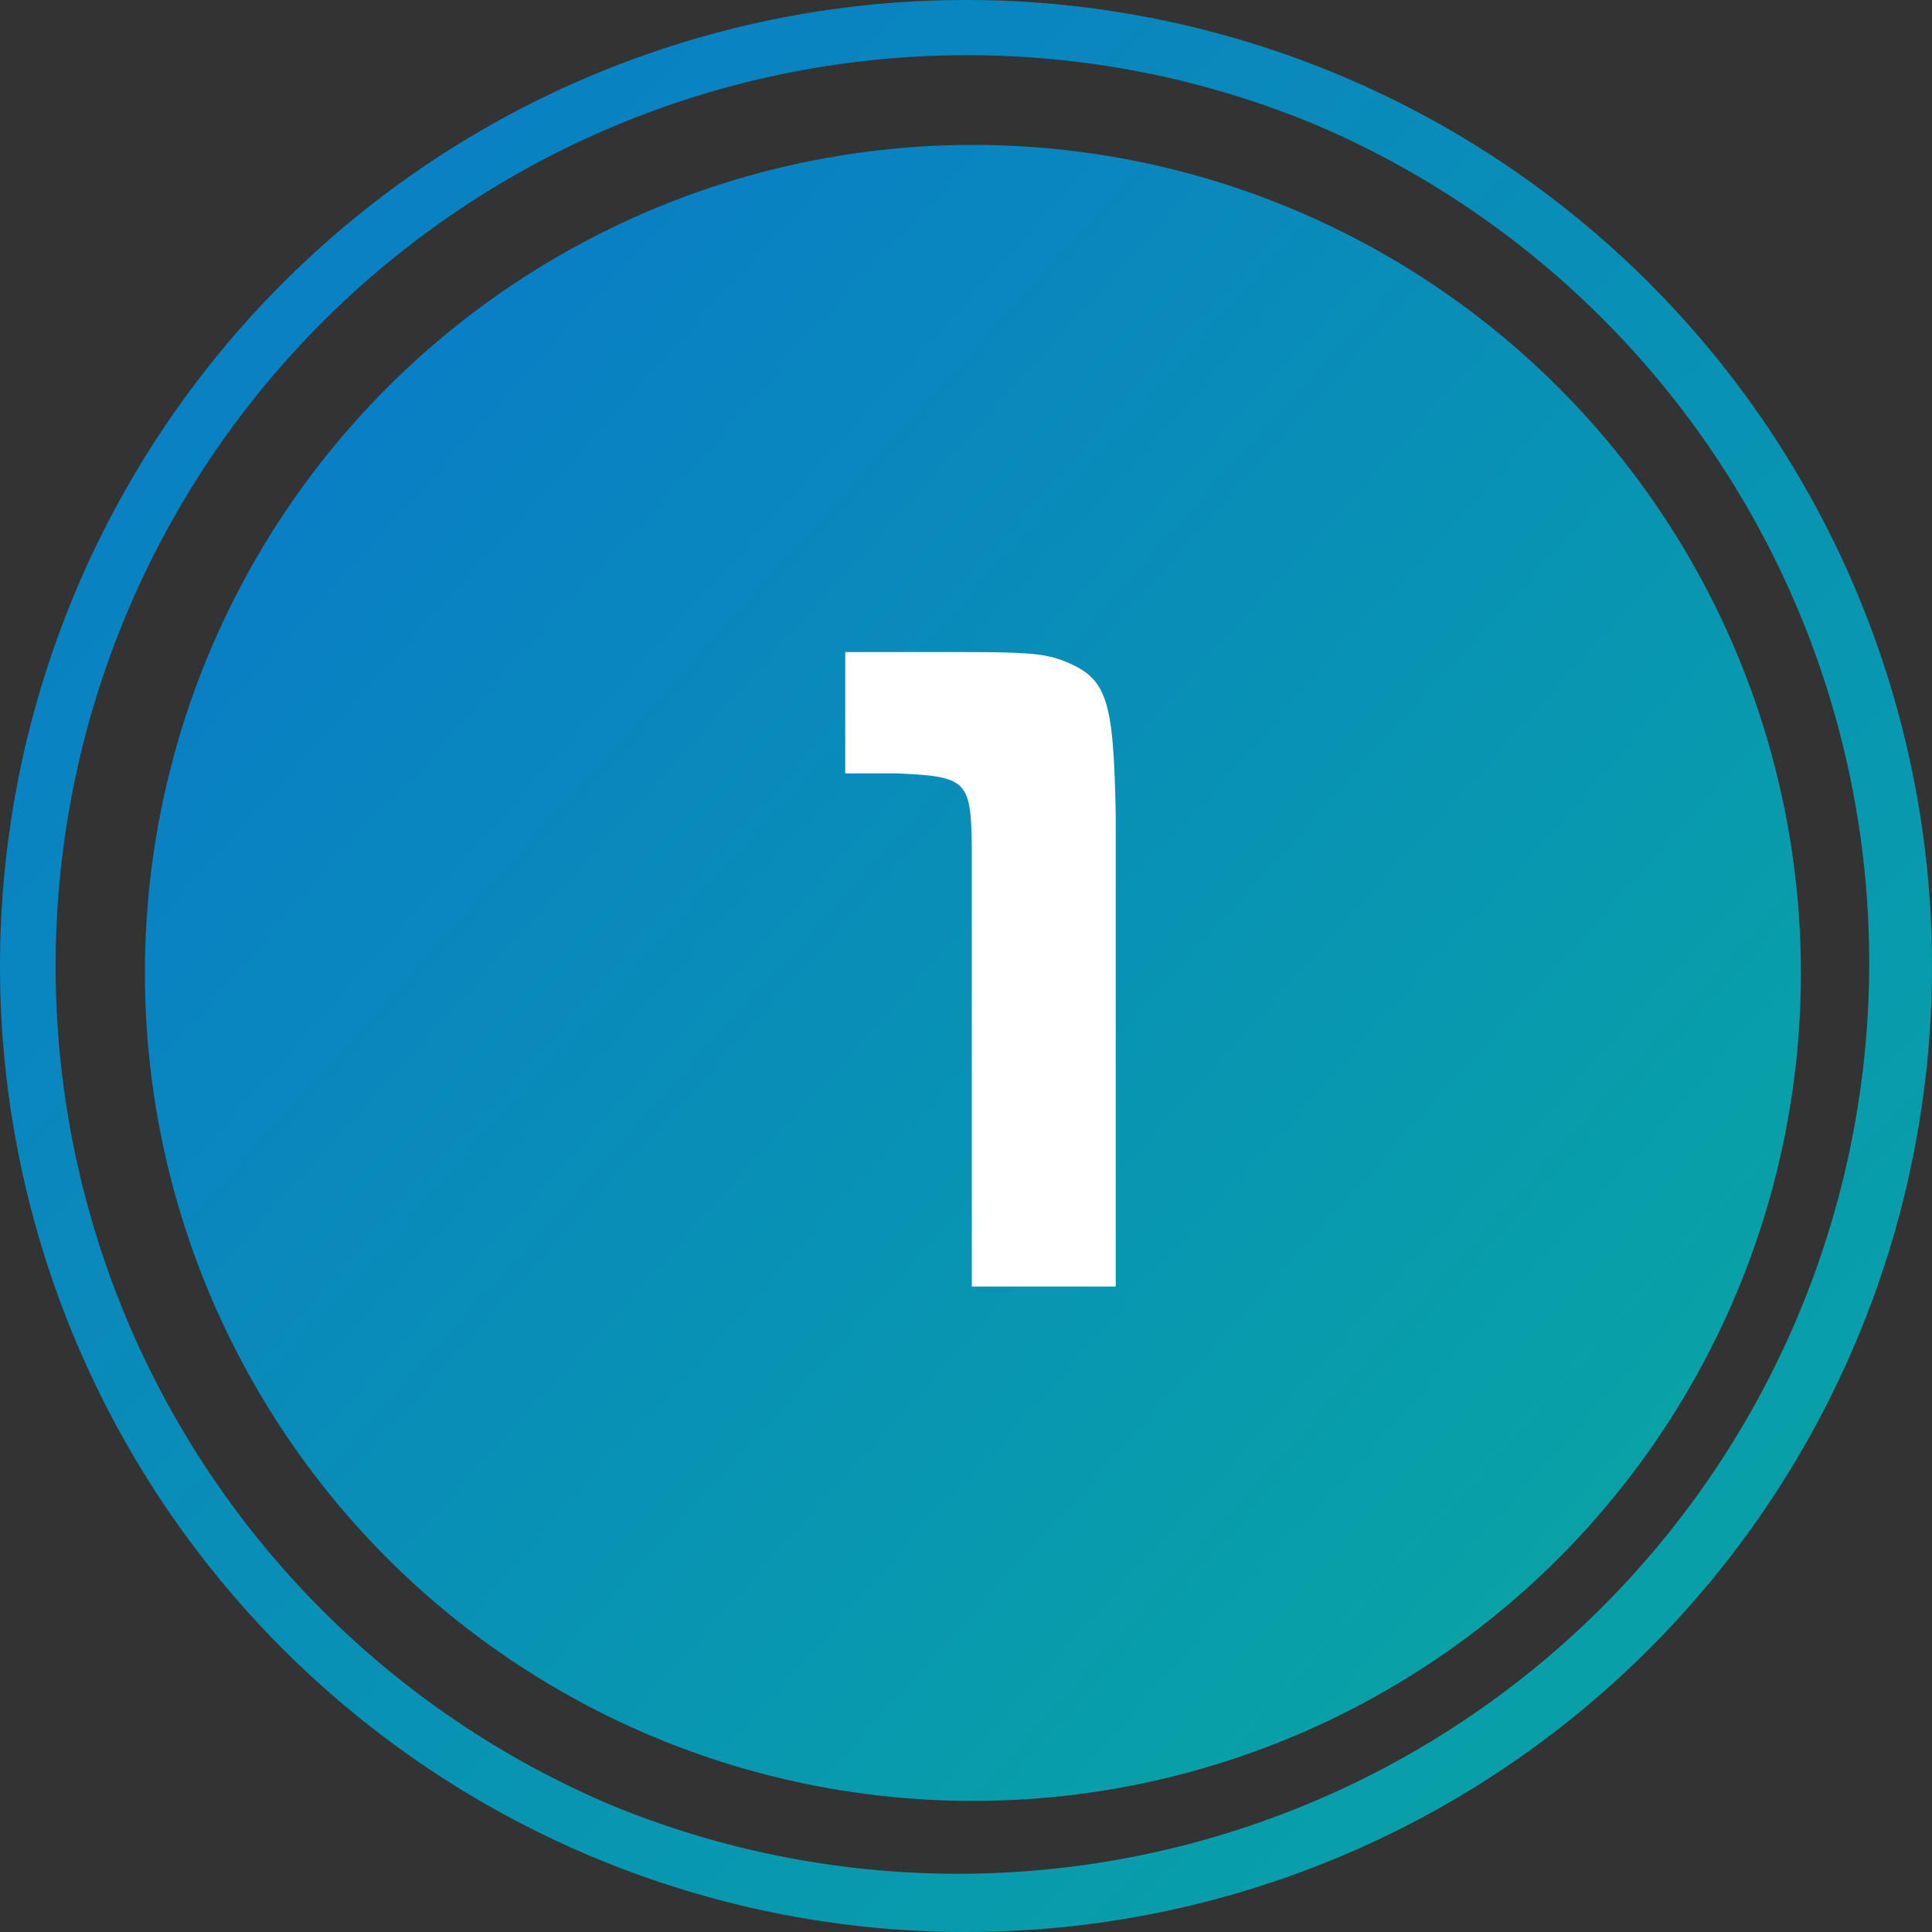
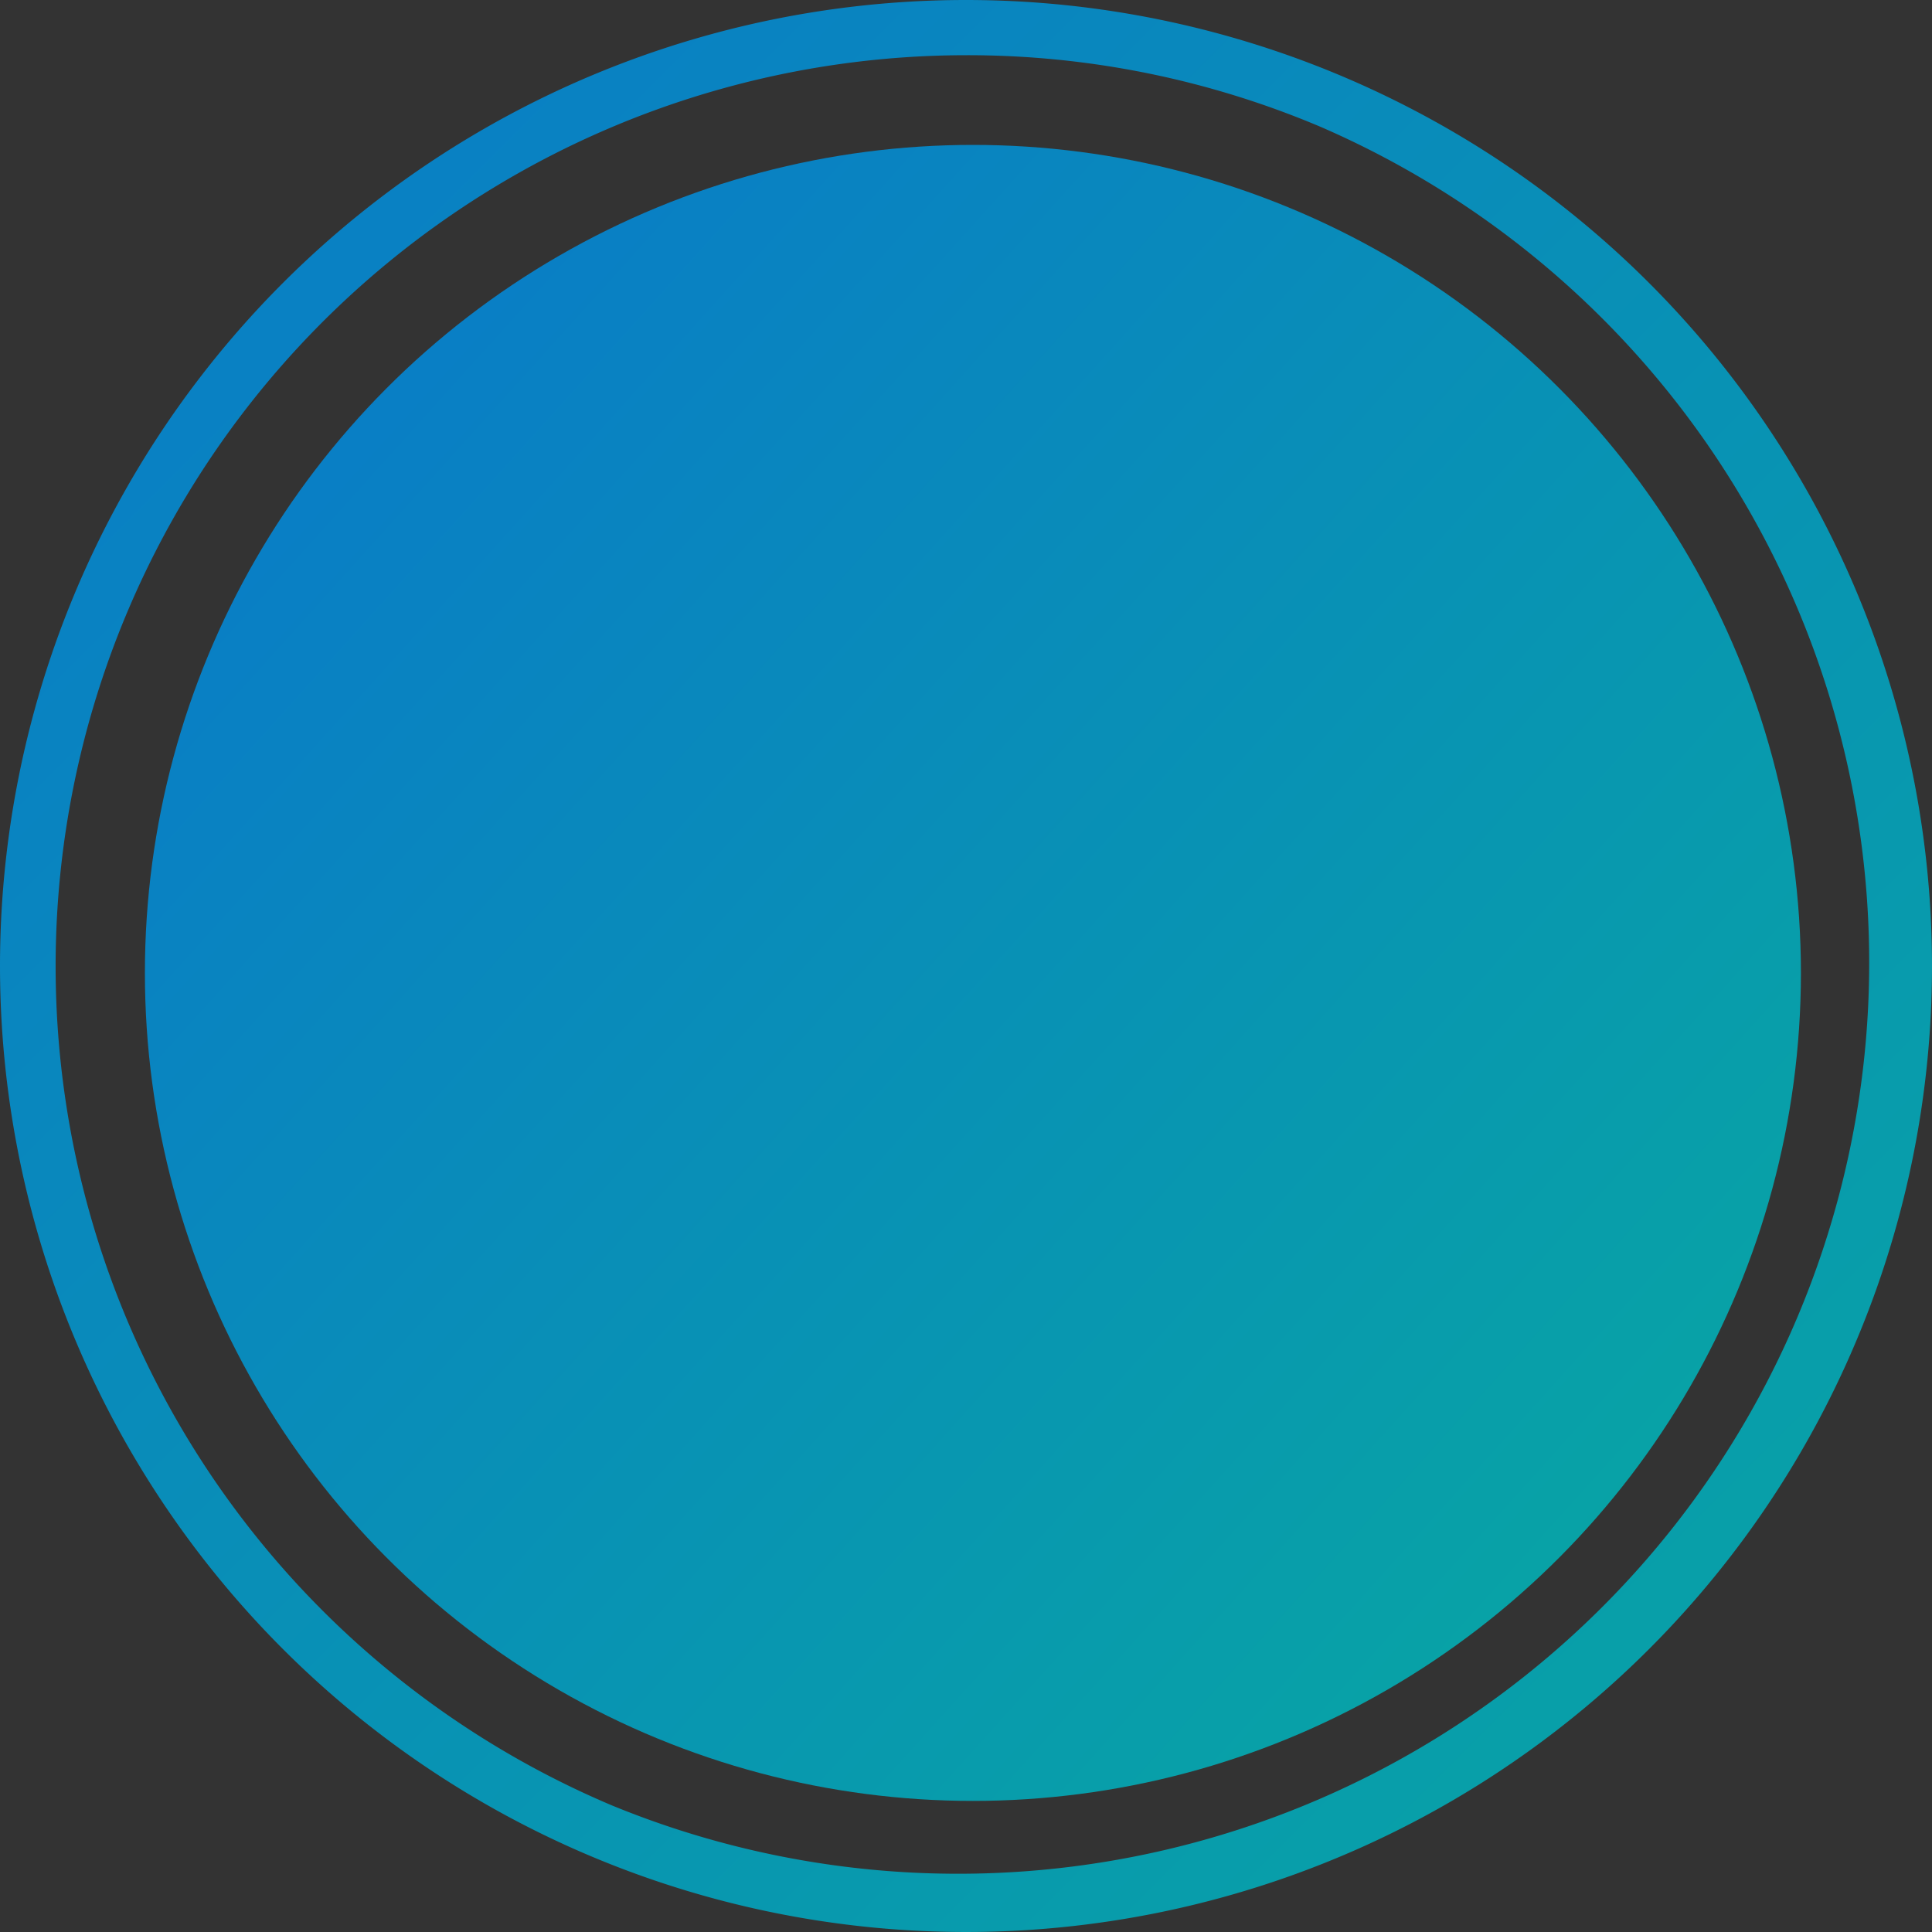
<svg xmlns="http://www.w3.org/2000/svg" xmlns:xlink="http://www.w3.org/1999/xlink" width="80" height="80">
  <rect width="100%" height="100%" fill="#333333" stroke="none" />
  <defs>
    <linearGradient id="a" x1=".031" y1=".074" x2=".96" y2=".912" gradientUnits="objectBoundingBox">
      <stop offset="0" stop-color="#097ac9" />
      <stop offset="1" stop-color="#08a6a3" />
    </linearGradient>
    <linearGradient id="b" x1="0" y1="0" x2="1" y2="1" xlink:href="#a" />
  </defs>
  <g data-name="グループ 7719" transform="translate(-238 -2009)">
    <circle data-name="楕円形 91" cx="34.286" cy="34.286" r="34.286" transform="translate(244 2015)" fill="url(#a)" />
-     <path data-name="パス 31049" d="M273 2036v5.024h2.14c2.912.128 3.072.288 3.1 3.1v18.148h5.96v-19.552c-.1-4.9-.352-5.664-2.272-6.4-.768-.256-1.408-.32-4.16-.32Z" fill="#fff" />
    <path data-name="楕円形 92" d="M40 2.286a37.725 37.725 0 0 0-14.679 72.465 37.725 37.725 0 0 0 29.359-69.5A37.476 37.476 0 0 0 40 2.286M40 0A40 40 0 1 1 0 40 40 40 0 0 1 40 0Z" transform="translate(238 2009)" fill="url(#b)" />
  </g>
</svg>